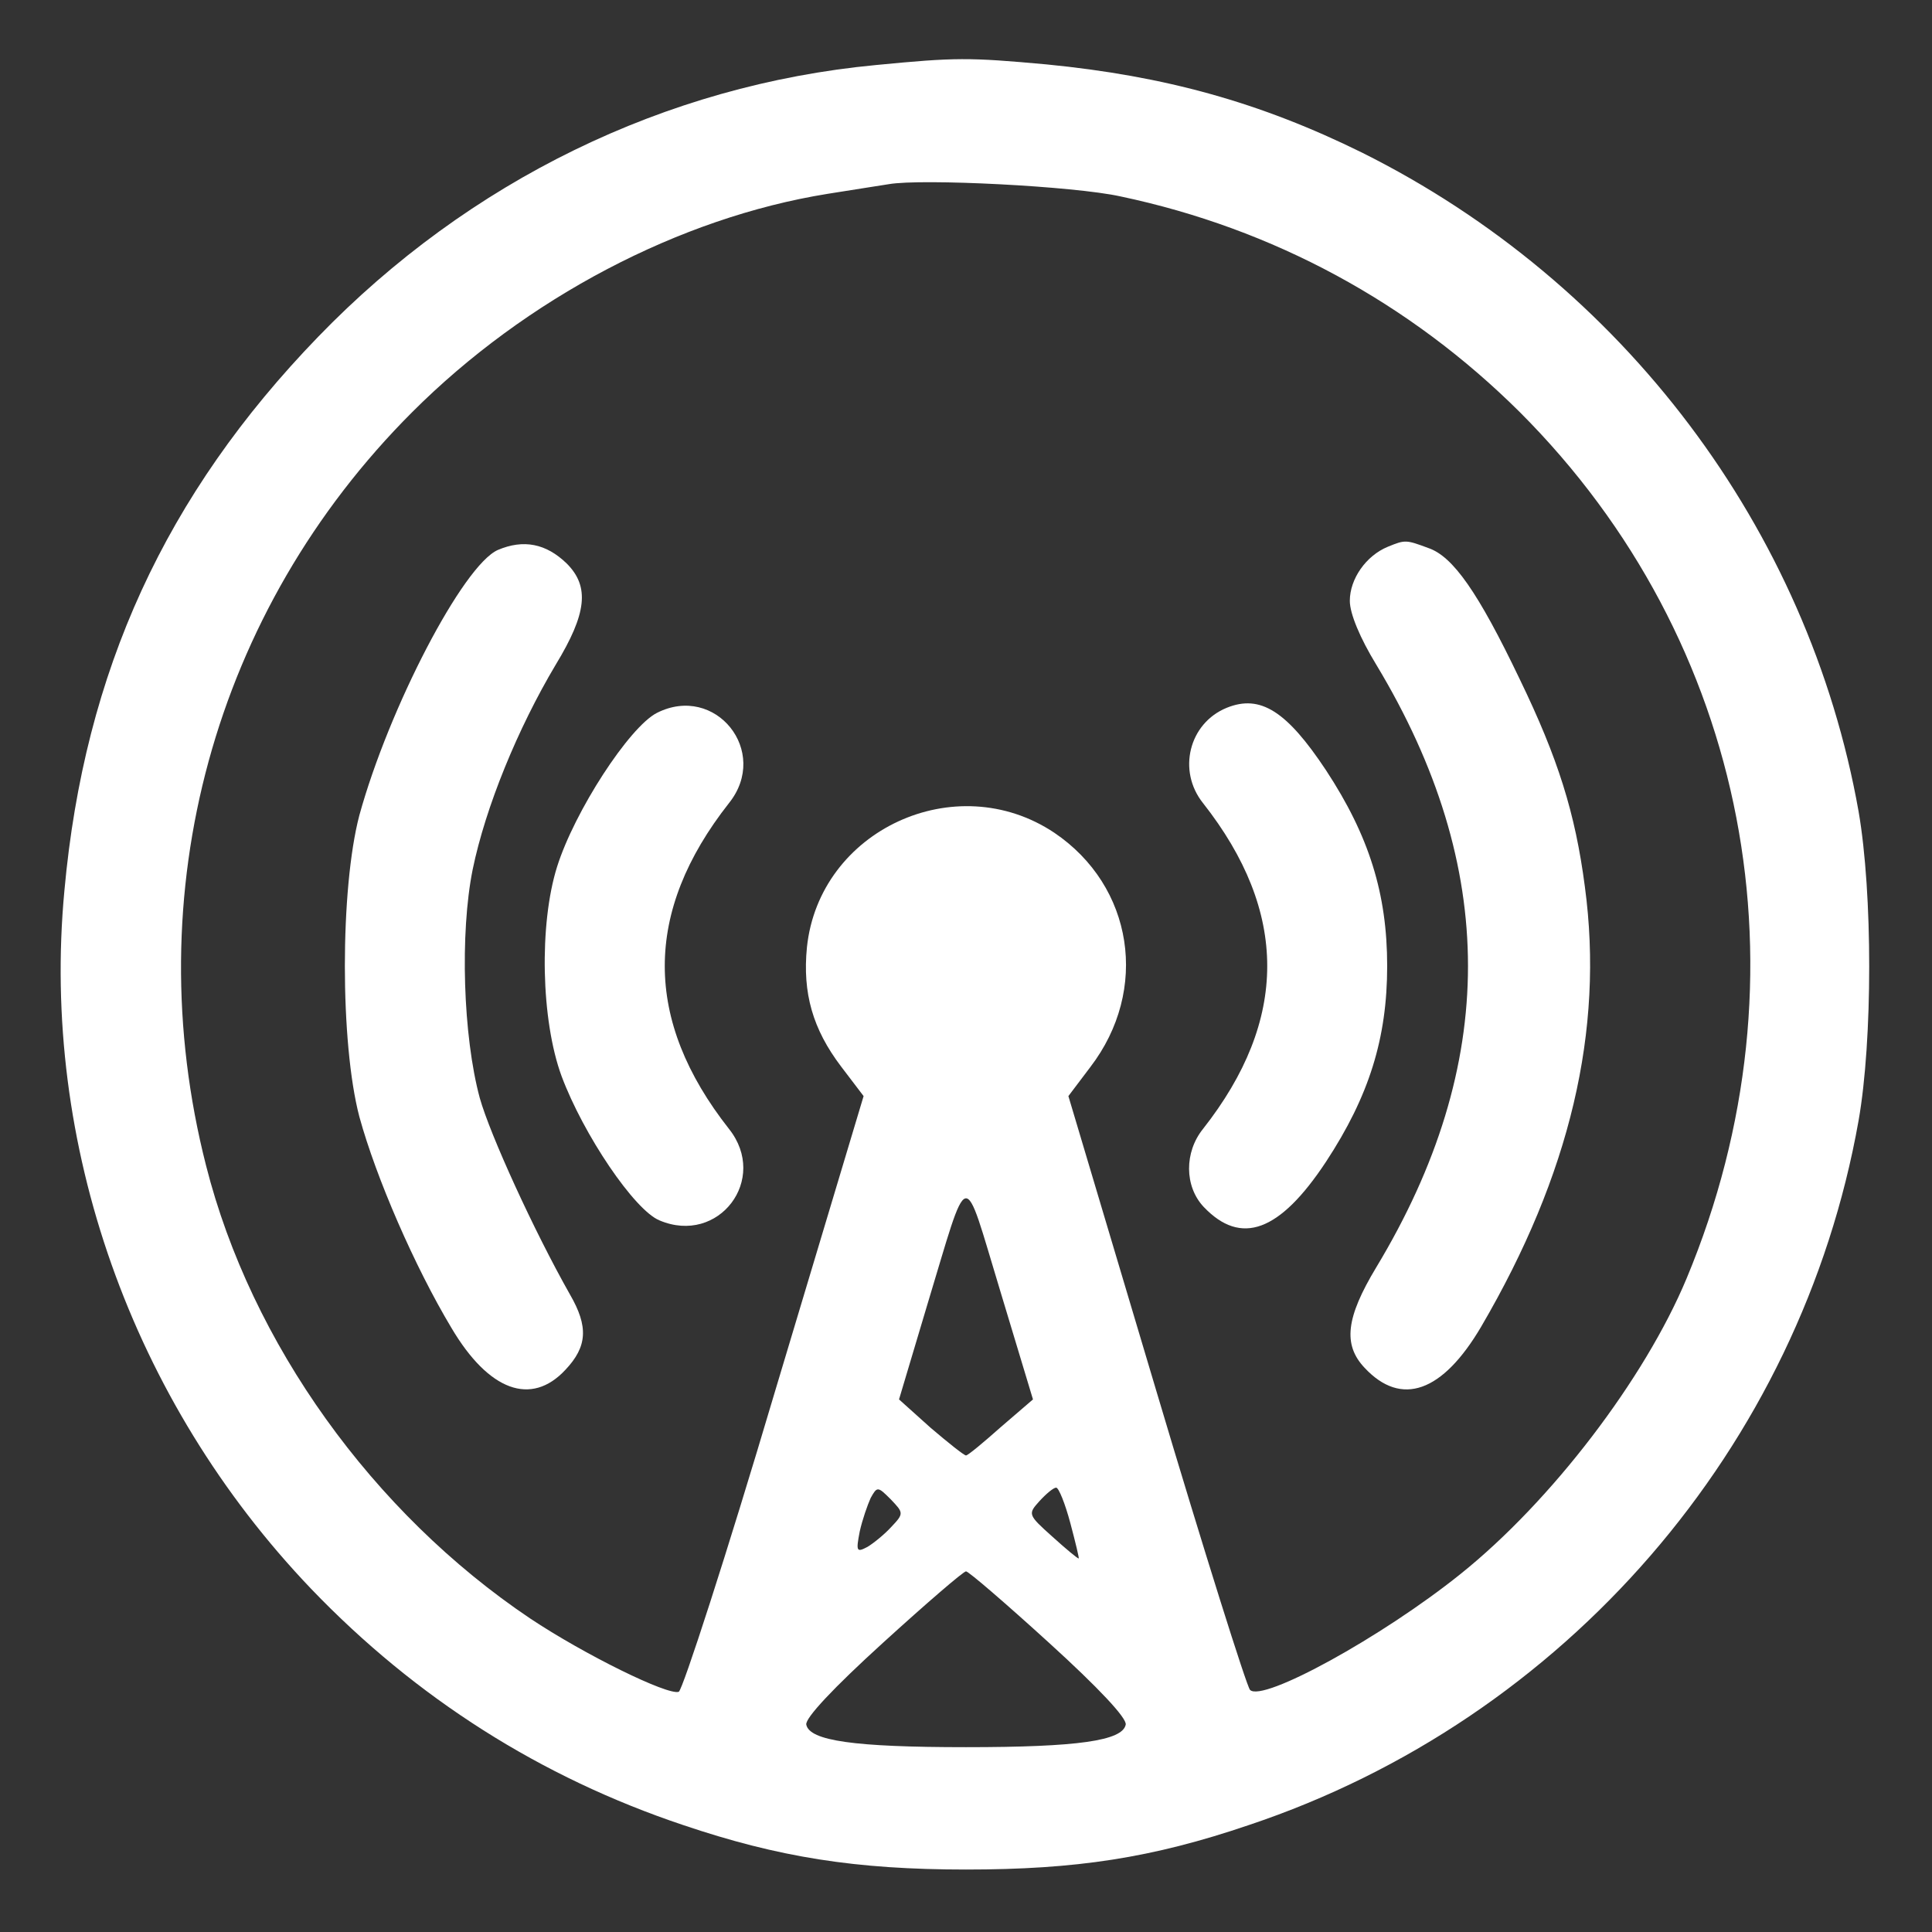
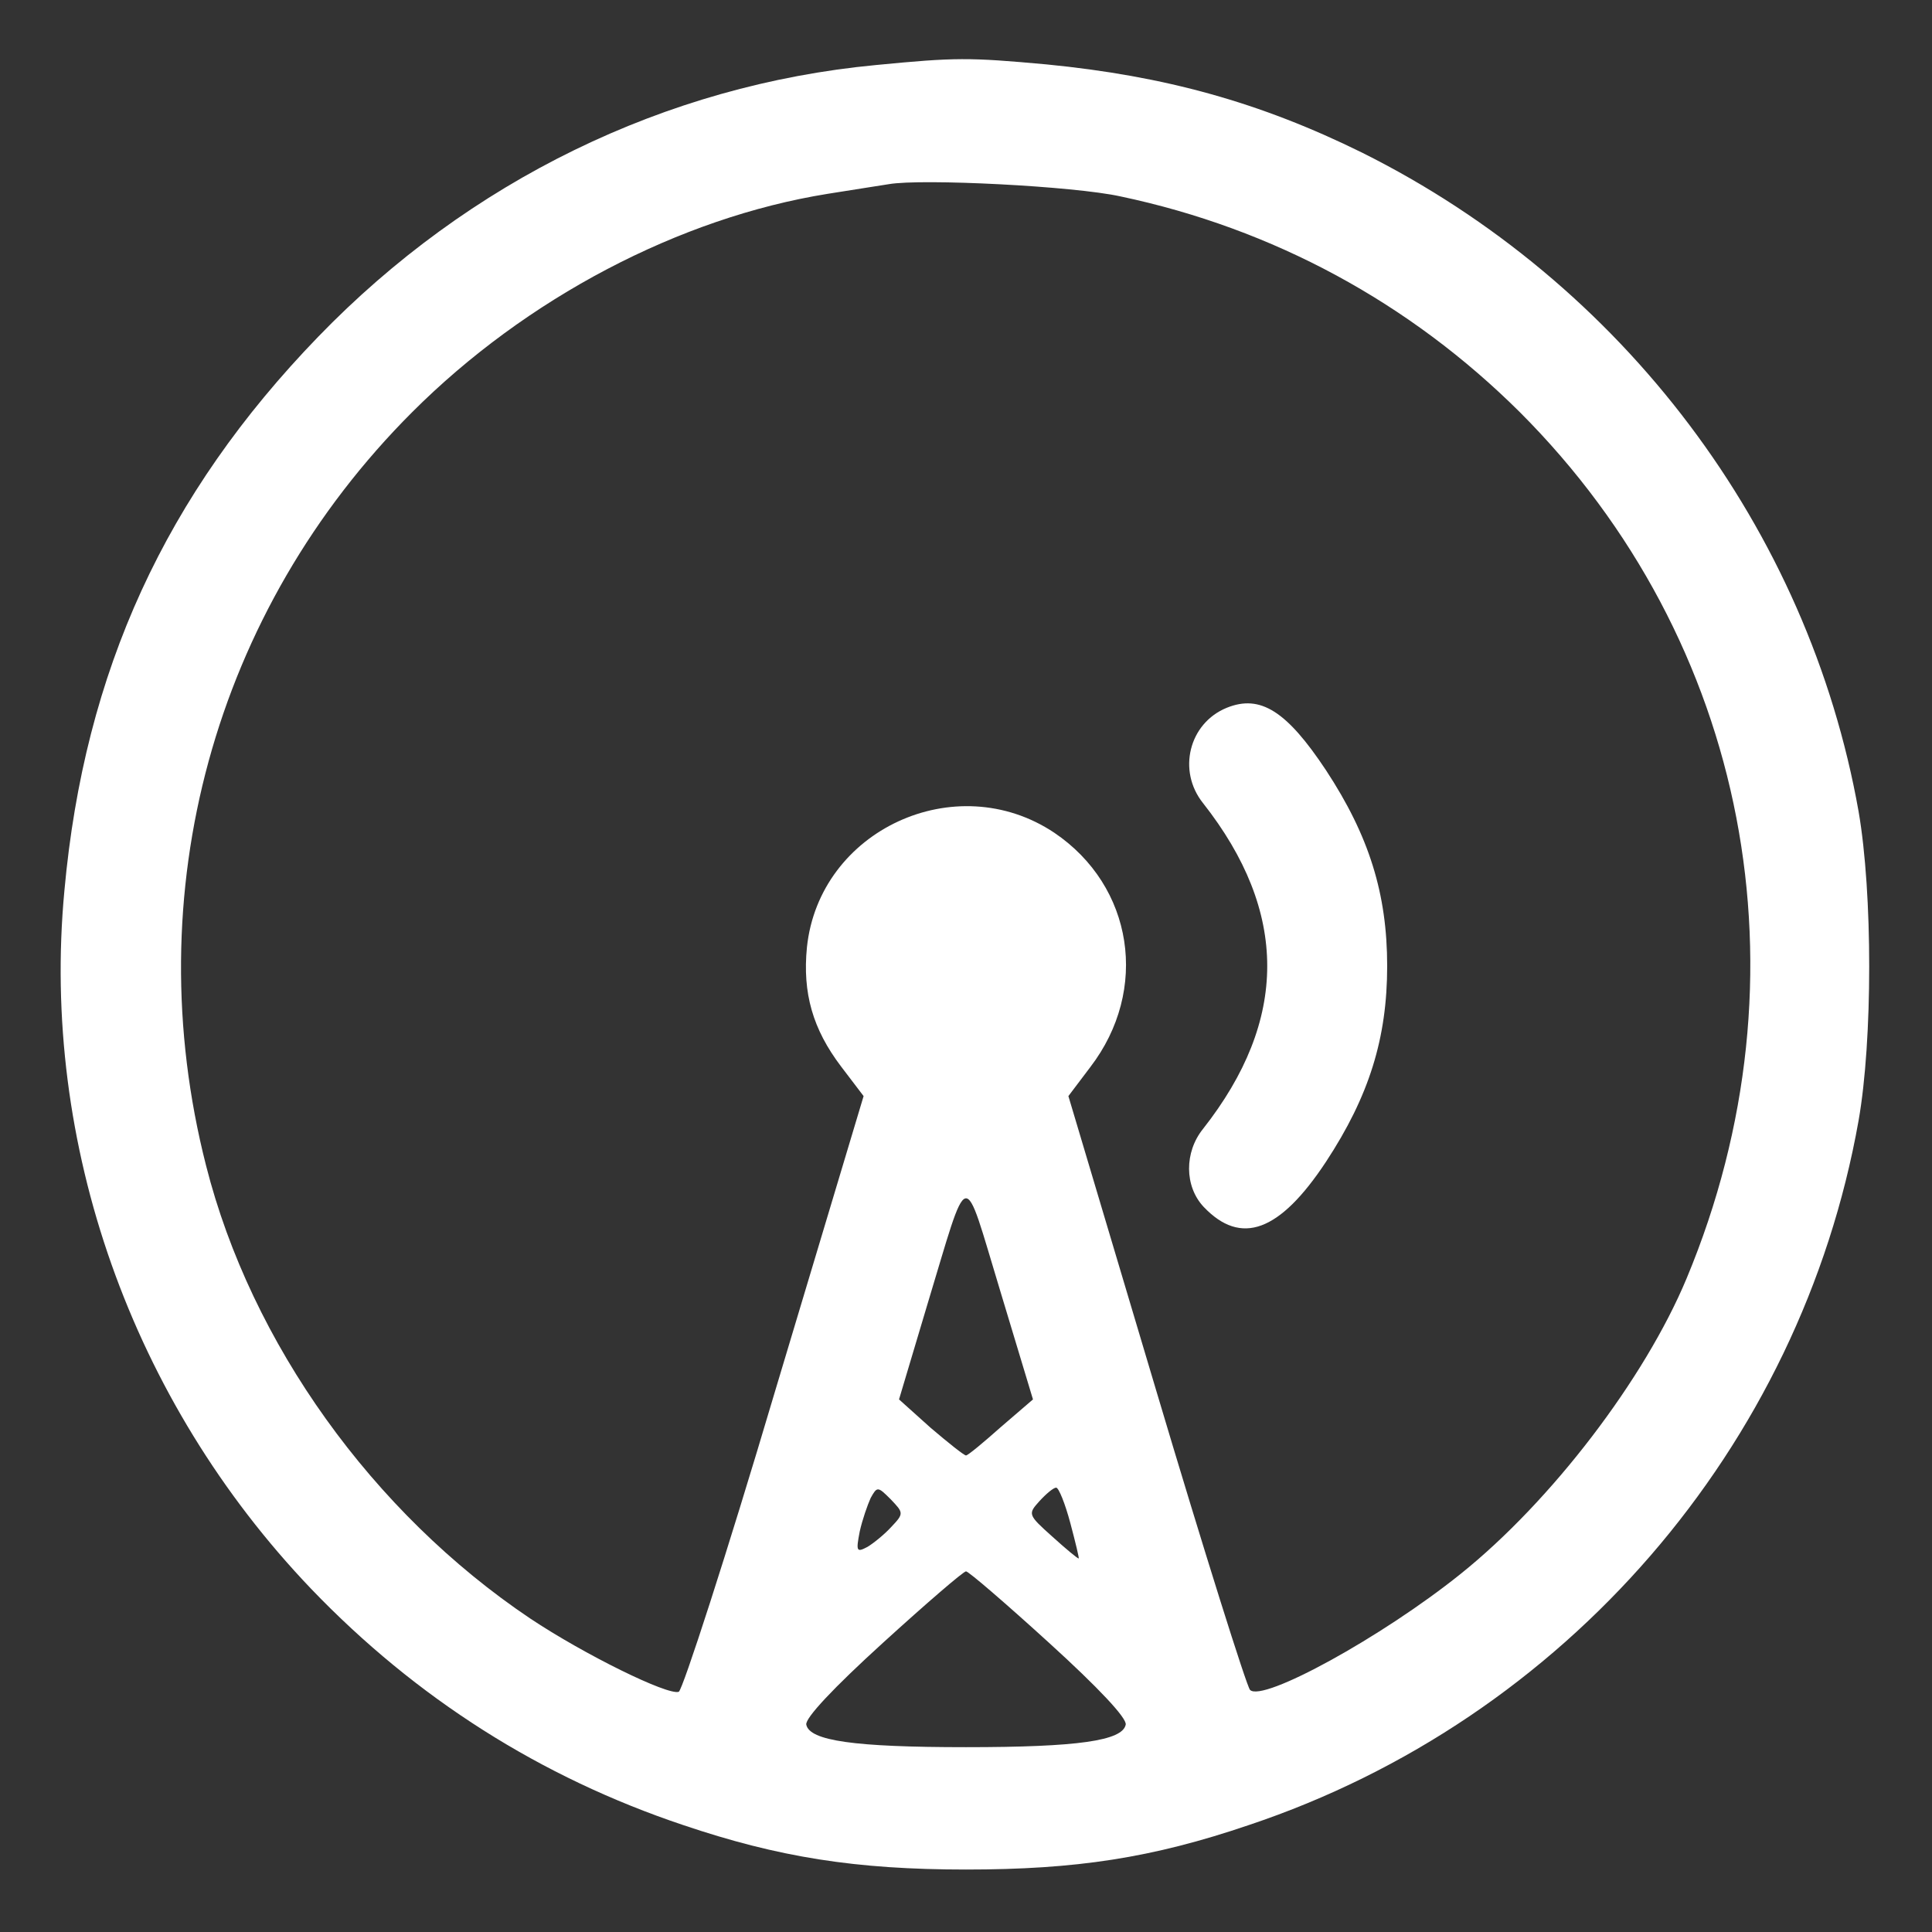
<svg xmlns="http://www.w3.org/2000/svg" version="1.0" width="300pt" height="300pt" viewBox="0 0 300 300" preserveAspectRatio="xMidYMid meet">
  <rect x="0" y="0" width="300" height="300" fill="#333333" stroke="none" />
  <g transform="translate(0,300) scale(0.1,-0.1)" fill="#ffffff" stroke="none">
    <path d="M1360 2899 c-327 -31 -632 -180 -866 -422 -237 -245 -363 -519 -394 -860 -37 -393 104 -792 383 -1084 163 -170 357 -293 578 -367 148 -50 268 -69 439 -69 171 0 289 18 439 69 491 164 857 587 947 1094 22 125 22 353 0 480 -78 439 -366 821 -771 1023 -158 78 -306 119 -490 137 -121 11 -141 11 -265 -1z m380 -204 c237 -50 449 -165 620 -335 355 -355 455 -875 259 -1345 -65 -156 -210 -346 -351 -459 -122 -98 -308 -200 -327 -180 -5 5 -71 214 -146 466 l-136 456 34 45 c92 120 67 281 -56 364 -153 102 -365 4 -384 -178 -7 -71 9 -127 53 -185 l35 -46 -138 -460 c-75 -253 -143 -462 -149 -465 -17 -6 -147 58 -231 114 -244 164 -433 427 -503 703 -108 423 12 862 320 1170 177 177 415 302 645 339 39 6 81 13 95 15 51 9 288 -3 360 -19z m-186 -1911 c-27 -24 -51 -44 -54 -44 -3 0 -28 20 -55 43 l-49 44 43 144 c67 221 55 219 114 25 l51 -169 -50 -43z m-170 -155 c-10 -11 -27 -25 -37 -31 -17 -9 -18 -7 -12 24 4 18 12 41 17 52 10 18 11 18 31 -2 20 -21 21 -22 1 -43z m278 6 c8 -30 14 -55 13 -55 -2 0 -20 15 -41 34 -38 34 -38 35 -20 55 11 12 22 21 26 21 4 0 14 -25 22 -55z m-33 -186 c77 -70 121 -117 119 -127 -5 -25 -74 -35 -248 -35 -174 0 -243 10 -248 35 -2 10 42 57 119 127 67 61 125 111 129 111 4 0 62 -50 129 -111z" />
-     <path d="M773 2146 c-54 -24 -169 -245 -215 -412 -30 -114 -30 -354 0 -468 26 -95 86 -233 143 -328 58 -98 124 -122 177 -65 34 36 36 67 7 117 -56 99 -124 248 -140 305 -26 96 -31 256 -11 355 20 97 70 219 129 318 48 79 53 121 17 157 -32 31 -67 38 -107 21z" />
-     <path d="M2155 2151 c-34 -14 -59 -50 -59 -84 0 -20 16 -58 41 -99 190 -315 190 -621 0 -936 -47 -78 -52 -120 -18 -156 57 -61 121 -38 181 64 138 236 191 460 161 683 -15 115 -42 200 -101 322 -65 136 -104 191 -142 204 -35 13 -36 13 -63 2z" />
-     <path d="M1020 1893 c-43 -22 -128 -153 -155 -239 -28 -89 -25 -238 7 -325 34 -91 113 -208 152 -224 92 -39 170 64 108 142 -133 169 -133 337 0 506 64 80 -21 186 -112 140z" />
    <path d="M1905 1901 c-59 -24 -77 -98 -37 -148 133 -169 133 -337 0 -506 -29 -36 -29 -89 1 -121 58 -61 118 -39 190 70 67 102 95 192 95 304 0 112 -28 202 -95 304 -61 92 -102 118 -154 97z" />
  </g>
</svg>